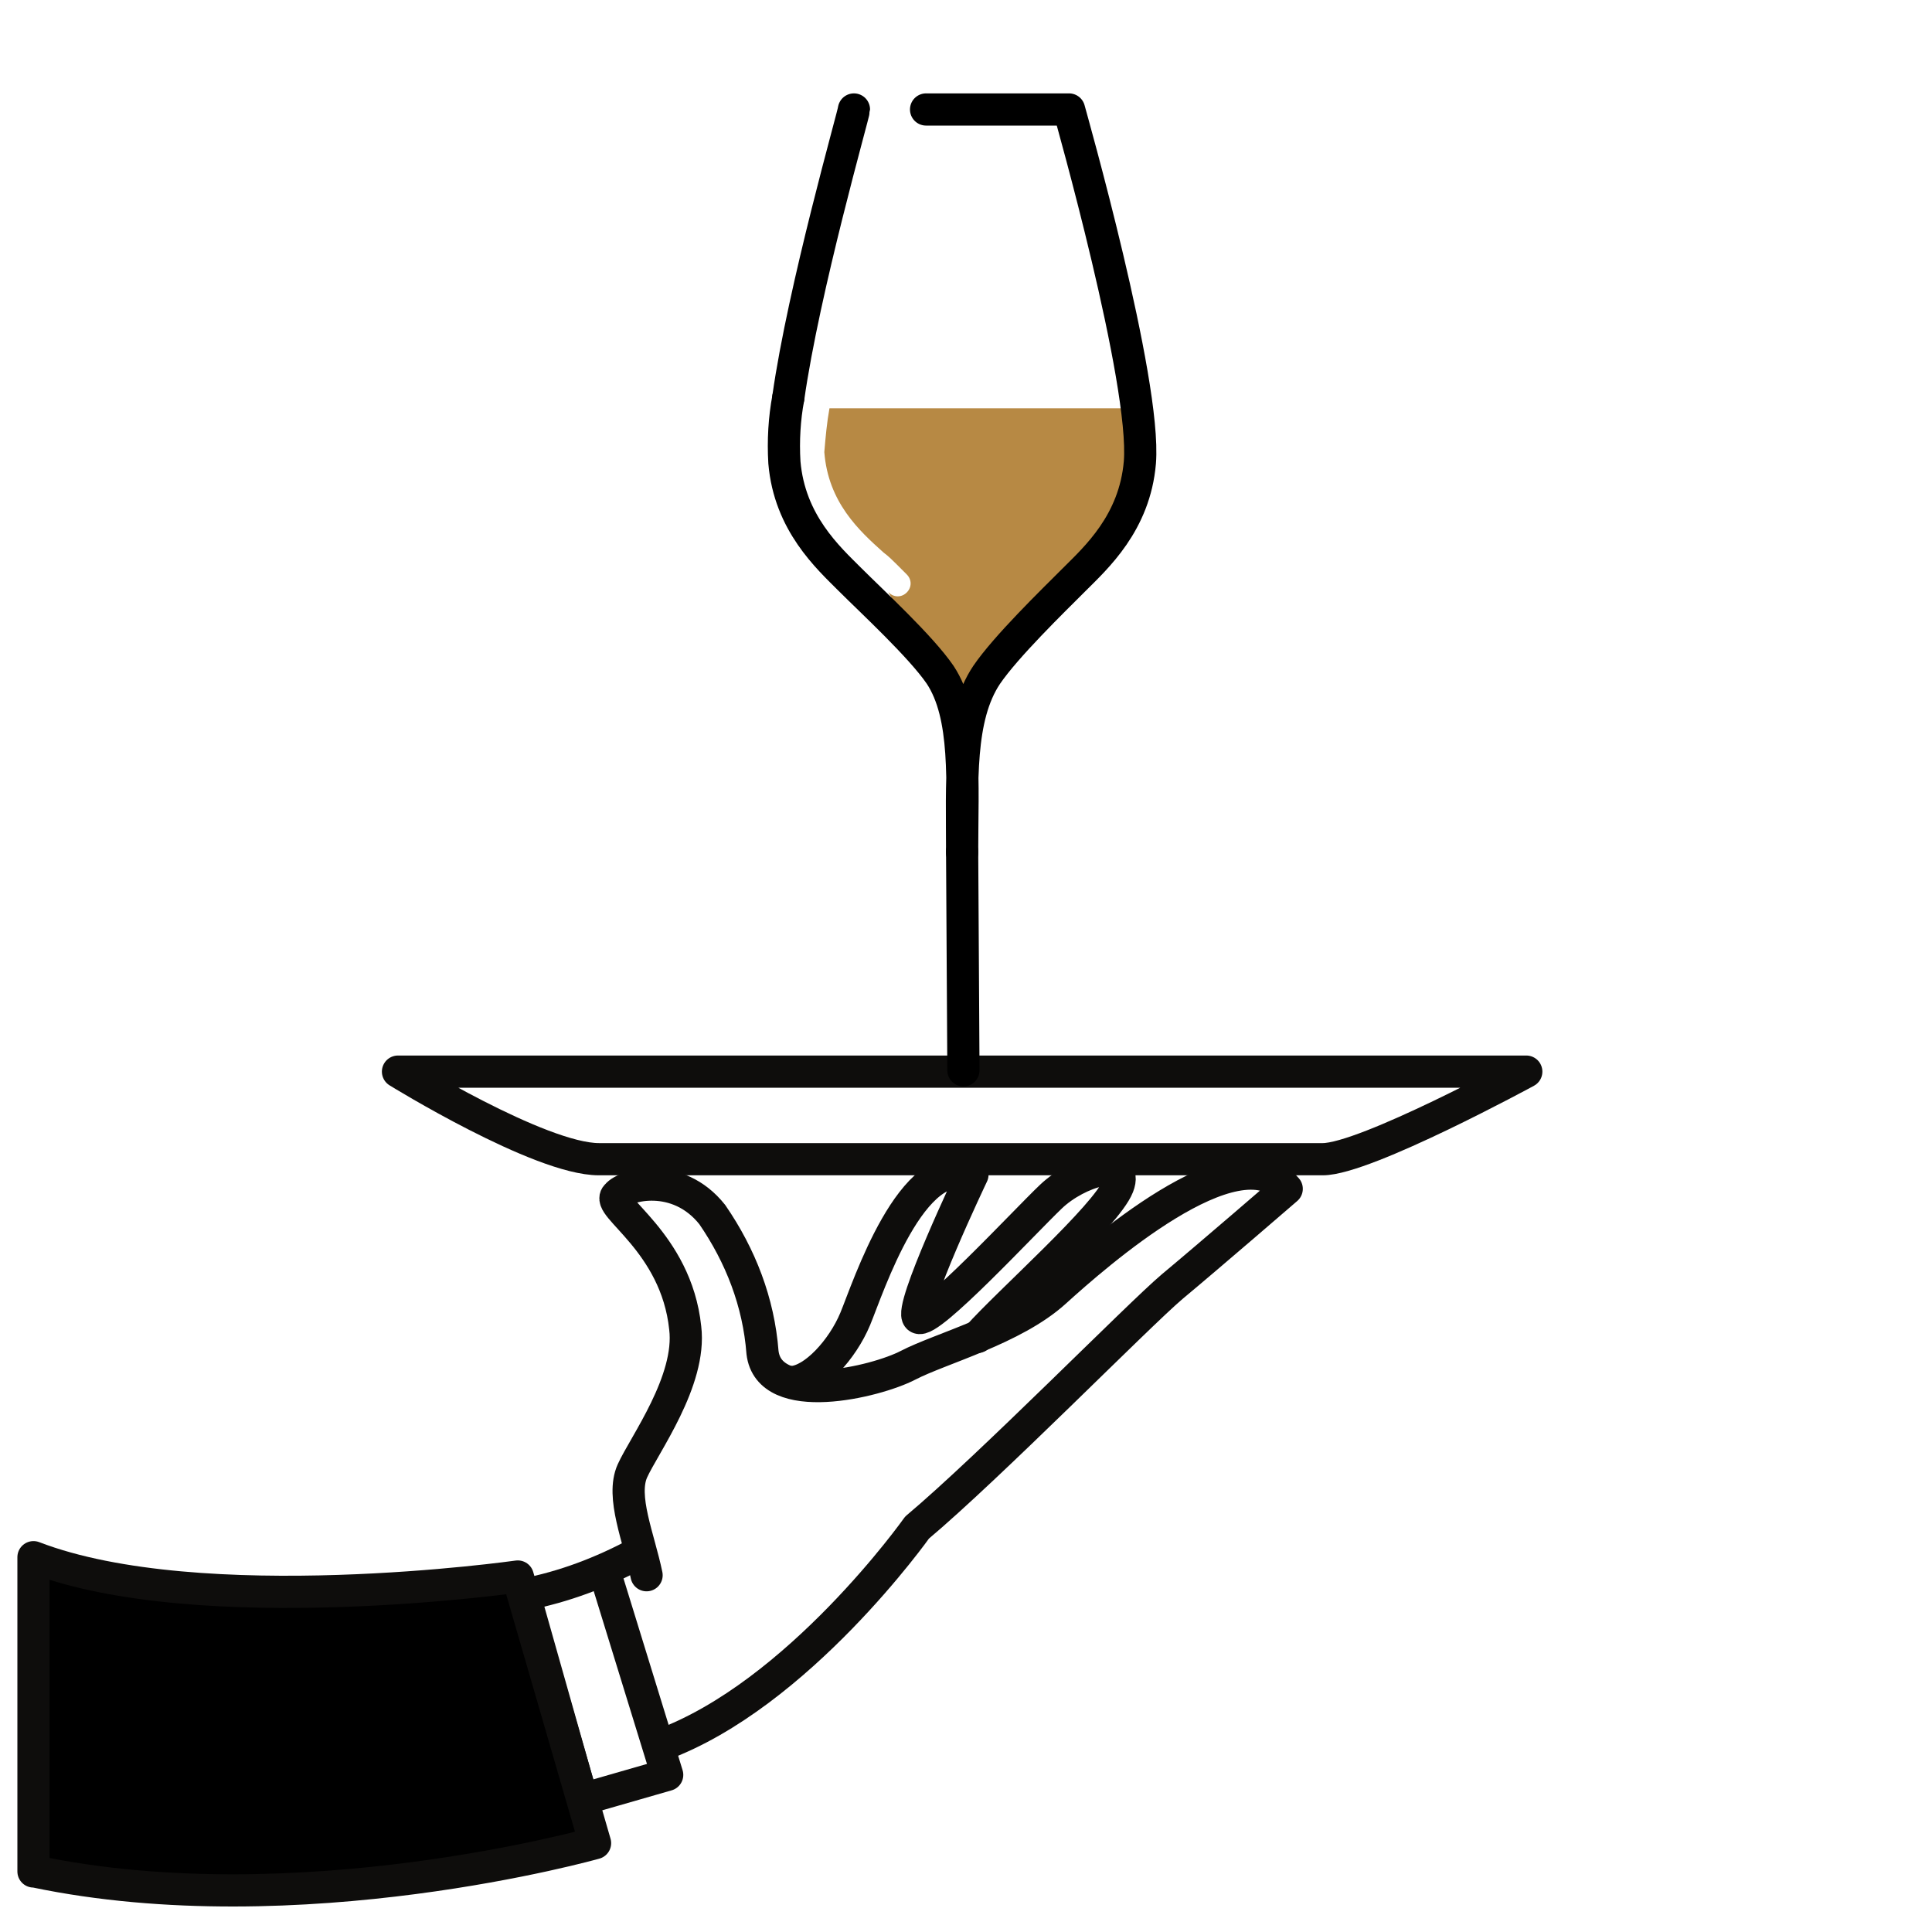
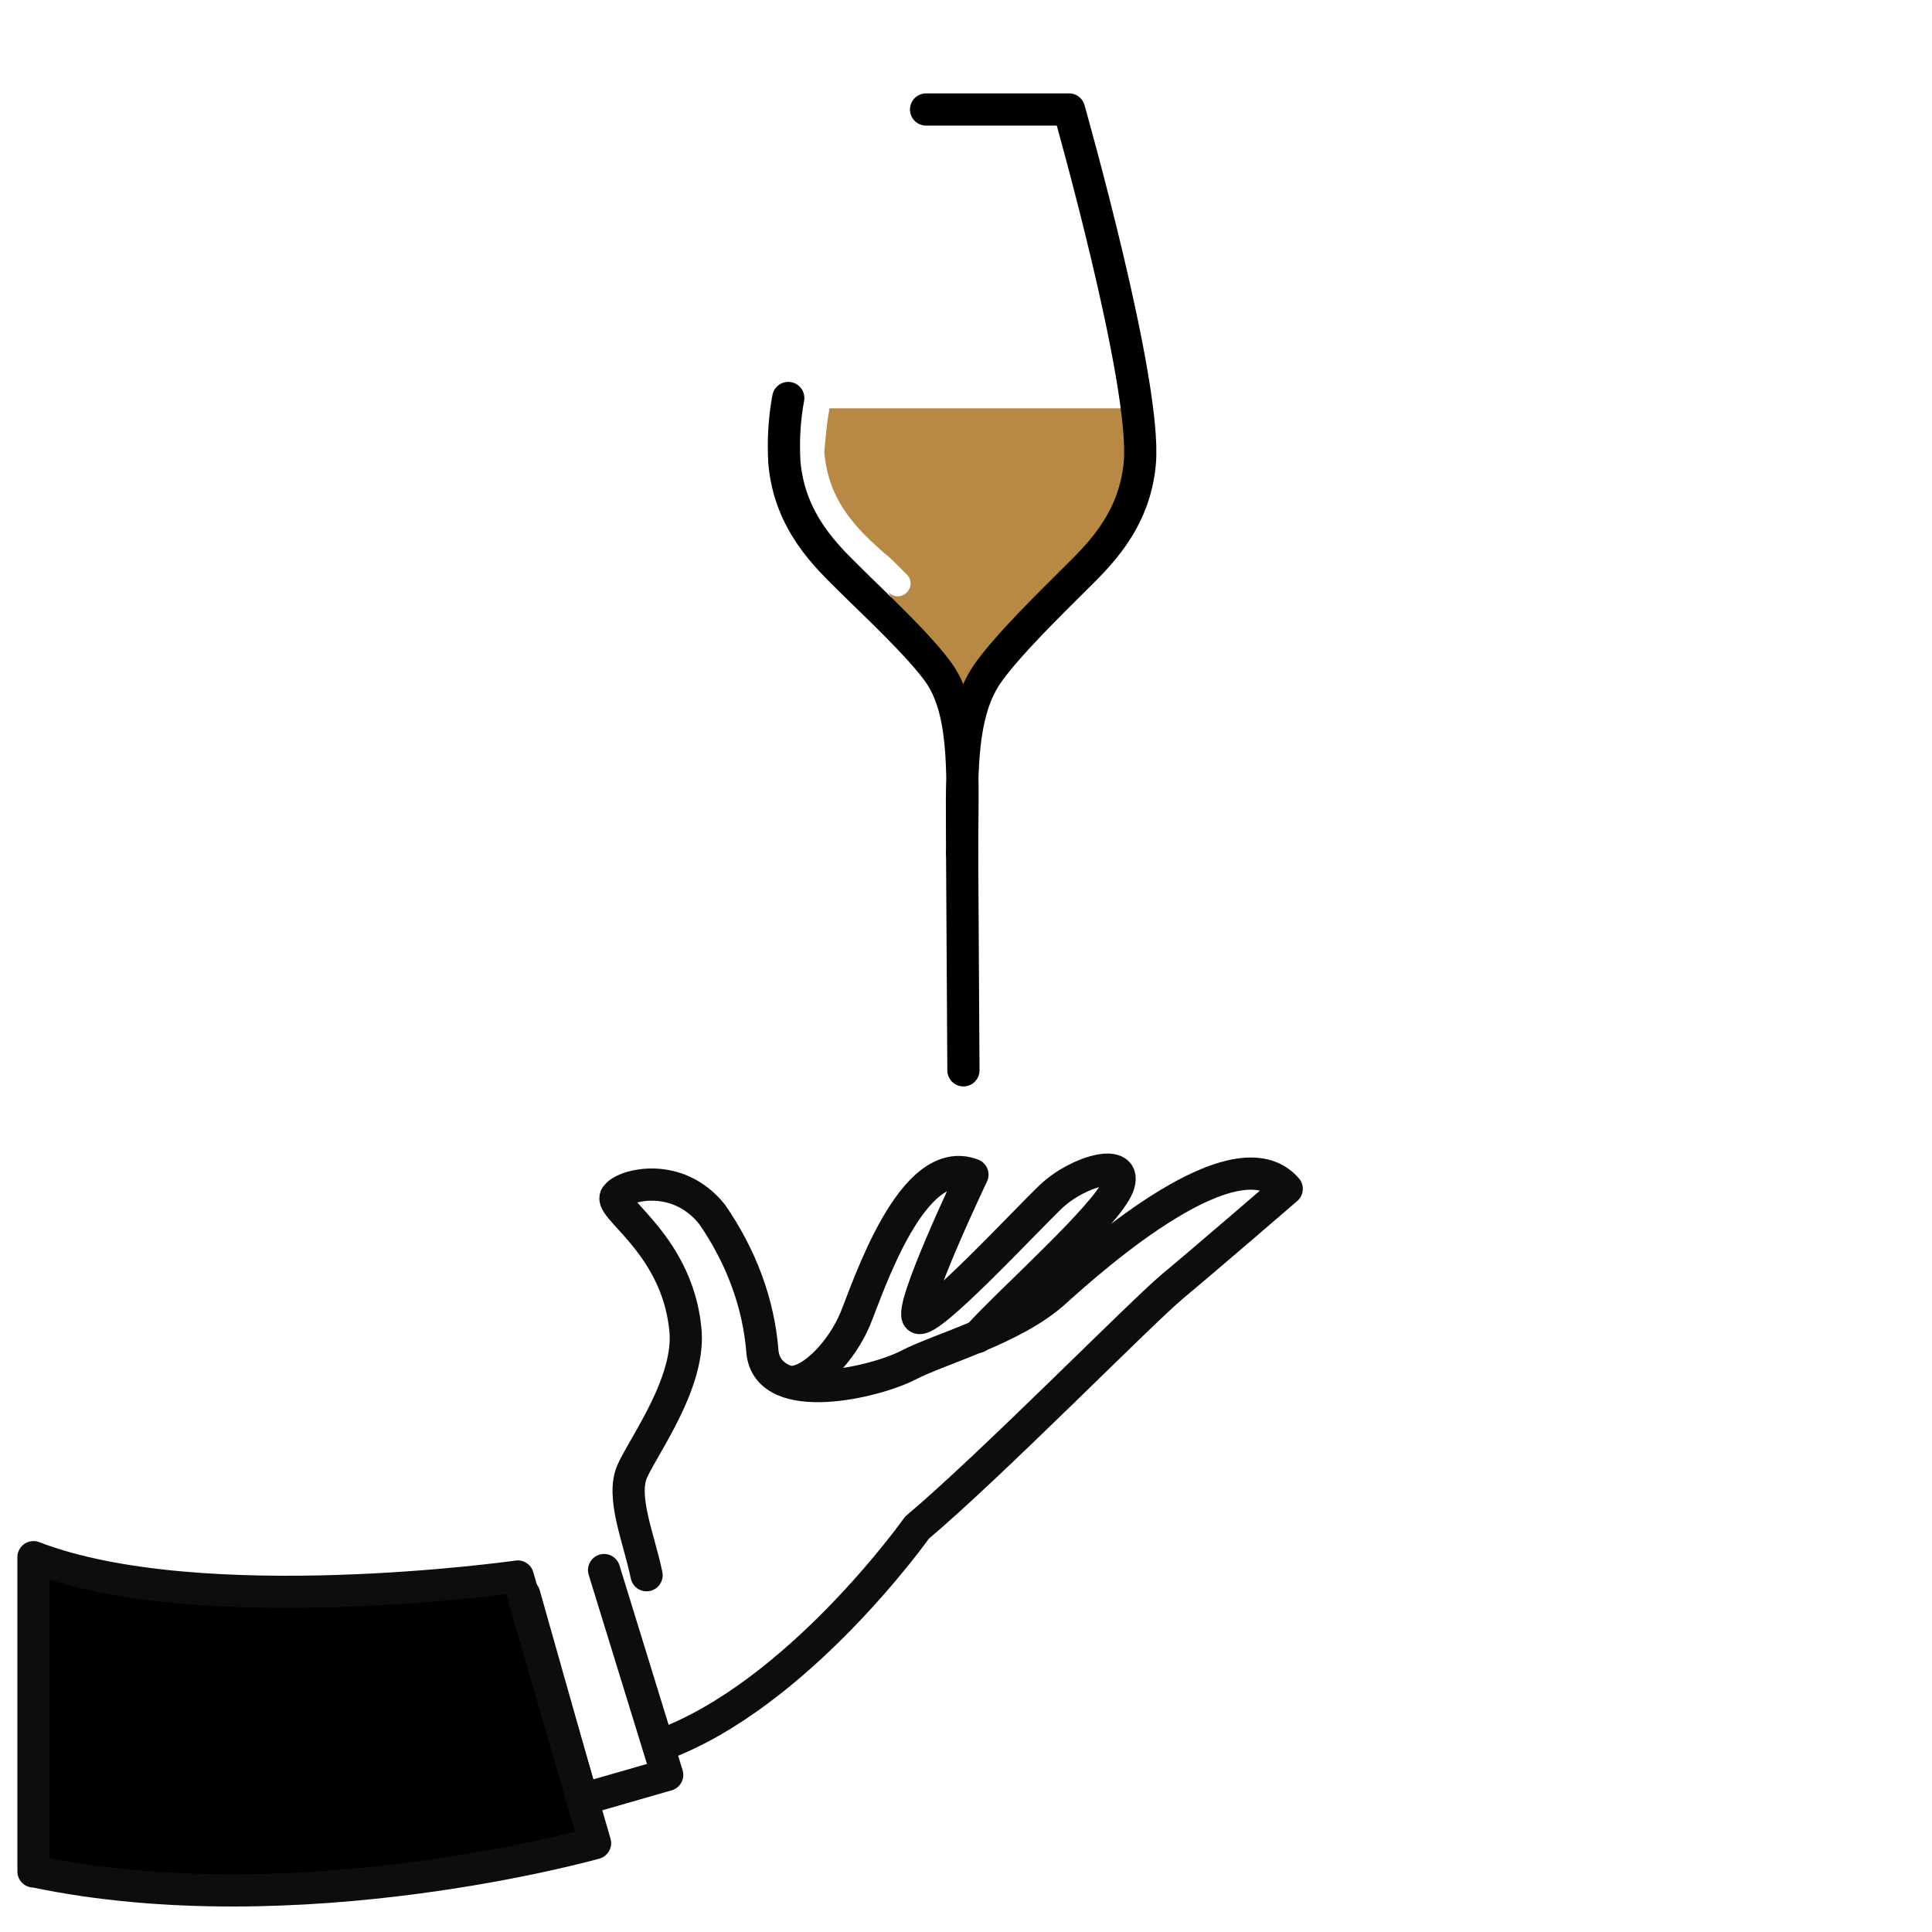
<svg xmlns="http://www.w3.org/2000/svg" version="1.1" id="Calque_1" x="0px" y="0px" viewBox="0 0 150 150" style="enable-background:new 0 0 150 150;" xml:space="preserve">
  <style type="text/css">
	.st0{fill:#B78944;}
	.st1{fill:none;stroke:#0E0D0C;stroke-width:2.5;stroke-linecap:round;stroke-linejoin:round;}
	.st2{stroke:#0E0D0C;stroke-width:2.5;stroke-linecap:round;stroke-linejoin:round;}
	.st3{fill:none;stroke:#000000;stroke-width:2.5;stroke-linecap:round;stroke-linejoin:round;}
	.st4{fill:none;stroke:#000000;stroke-miterlimit:10;}
</style>
  <g id="Calque_3">
    <path class="st0" d="M88.3,31.7H64.4c-0.2,1.1-0.3,2.2-0.4,3.4c0.3,3.9,2.7,6.1,4.6,7.8c0.4,0.3,0.7,0.6,1,0.9   c0.2,0.2,0.5,0.5,0.8,0.8c0.4,0.4,0.4,1,0,1.4s-1,0.4-1.4,0c0,0,0,0,0,0c-0.3-0.3,2.6,4.1,4,6.3c1.1,2,1.7,4.2,1.7,6.5h0.1   c0-2.3,0.6-4.5,1.8-6.5c1.5-2.2,5.1-5.7,6.8-7.4s4.7-4.4,5.1-9.1C88.6,34.5,88.5,33.1,88.3,31.7z" />
-     <path class="st1" d="M74.7,90H46.5c-4.6,0-15.6-6.8-15.6-6.8h87.6c0,0-12.5,6.8-15.8,6.8H74.7z" />
-     <path class="st1" d="M40.7,123.8c3.1-0.6,6-1.7,8.8-3.2" />
    <path class="st1" d="M50.2,122.3c-0.6-2.9-2-6.1-1.1-8.1s4.6-7,4.1-11.1c-0.7-6.7-6.3-9.5-5.3-10.3c0.6-0.8,4.7-1.9,7.4,1.5   c2.2,3.2,3.6,6.8,3.9,10.7c0.5,4.3,8.8,2.3,11.3,1s8.2-2.8,11.4-5.7s14.1-12.5,18-8c0,0-5.9,5.1-8.9,7.6   c-2.6,2.2-14.2,14-19.8,18.7c0,0-9.2,13-19.9,16.9" />
    <path class="st1" d="M75.9,103.8c2.4-2.7,10-9.4,10.9-11.7s-3.1-1.2-5.2,0.8s-9.5,10-10.3,9.4s4.2-11.1,4.2-11.1   c-4.7-1.8-8.1,8.8-9.1,11.2s-3.2,4.8-4.9,4.9" />
    <polyline class="st1" points="46.9,121.9 51.8,137.8 45.2,139.7 40.7,123.8  " />
    <path class="st2" d="M2.7,145.3c20.5,4.3,43.5-2.2,43.5-2.2l-6-20.7c0,0-24.6,3.5-37.6-1.5V145.3z" />
    <line class="st3" x1="74.8" y1="83.1" x2="74.7" y2="66.1" />
    <path class="st4" d="M74.7,58.8c0,0.5,0,1,0.1,1.6c0-0.5,0-1.1,0.1-1.6H74.7z" />
-     <path class="st3" d="M61.2,30.9c1.2-8.5,5.1-22.1,5.1-22.4" />
    <path class="st3" d="M61.2,30.9c-0.3,1.6-0.4,3.3-0.3,5c0.4,4.7,3.4,7.4,5.1,9.1s5.5,5.2,7,7.4c2.1,3.2,1.7,8.3,1.7,13.8   c0-5.5-0.3-10.5,1.9-13.8c1.5-2.2,5.1-5.7,6.8-7.4s4.7-4.4,5.1-9.1C89,29.6,83.1,8.9,83,8.5H71.9" />
  </g>
</svg>